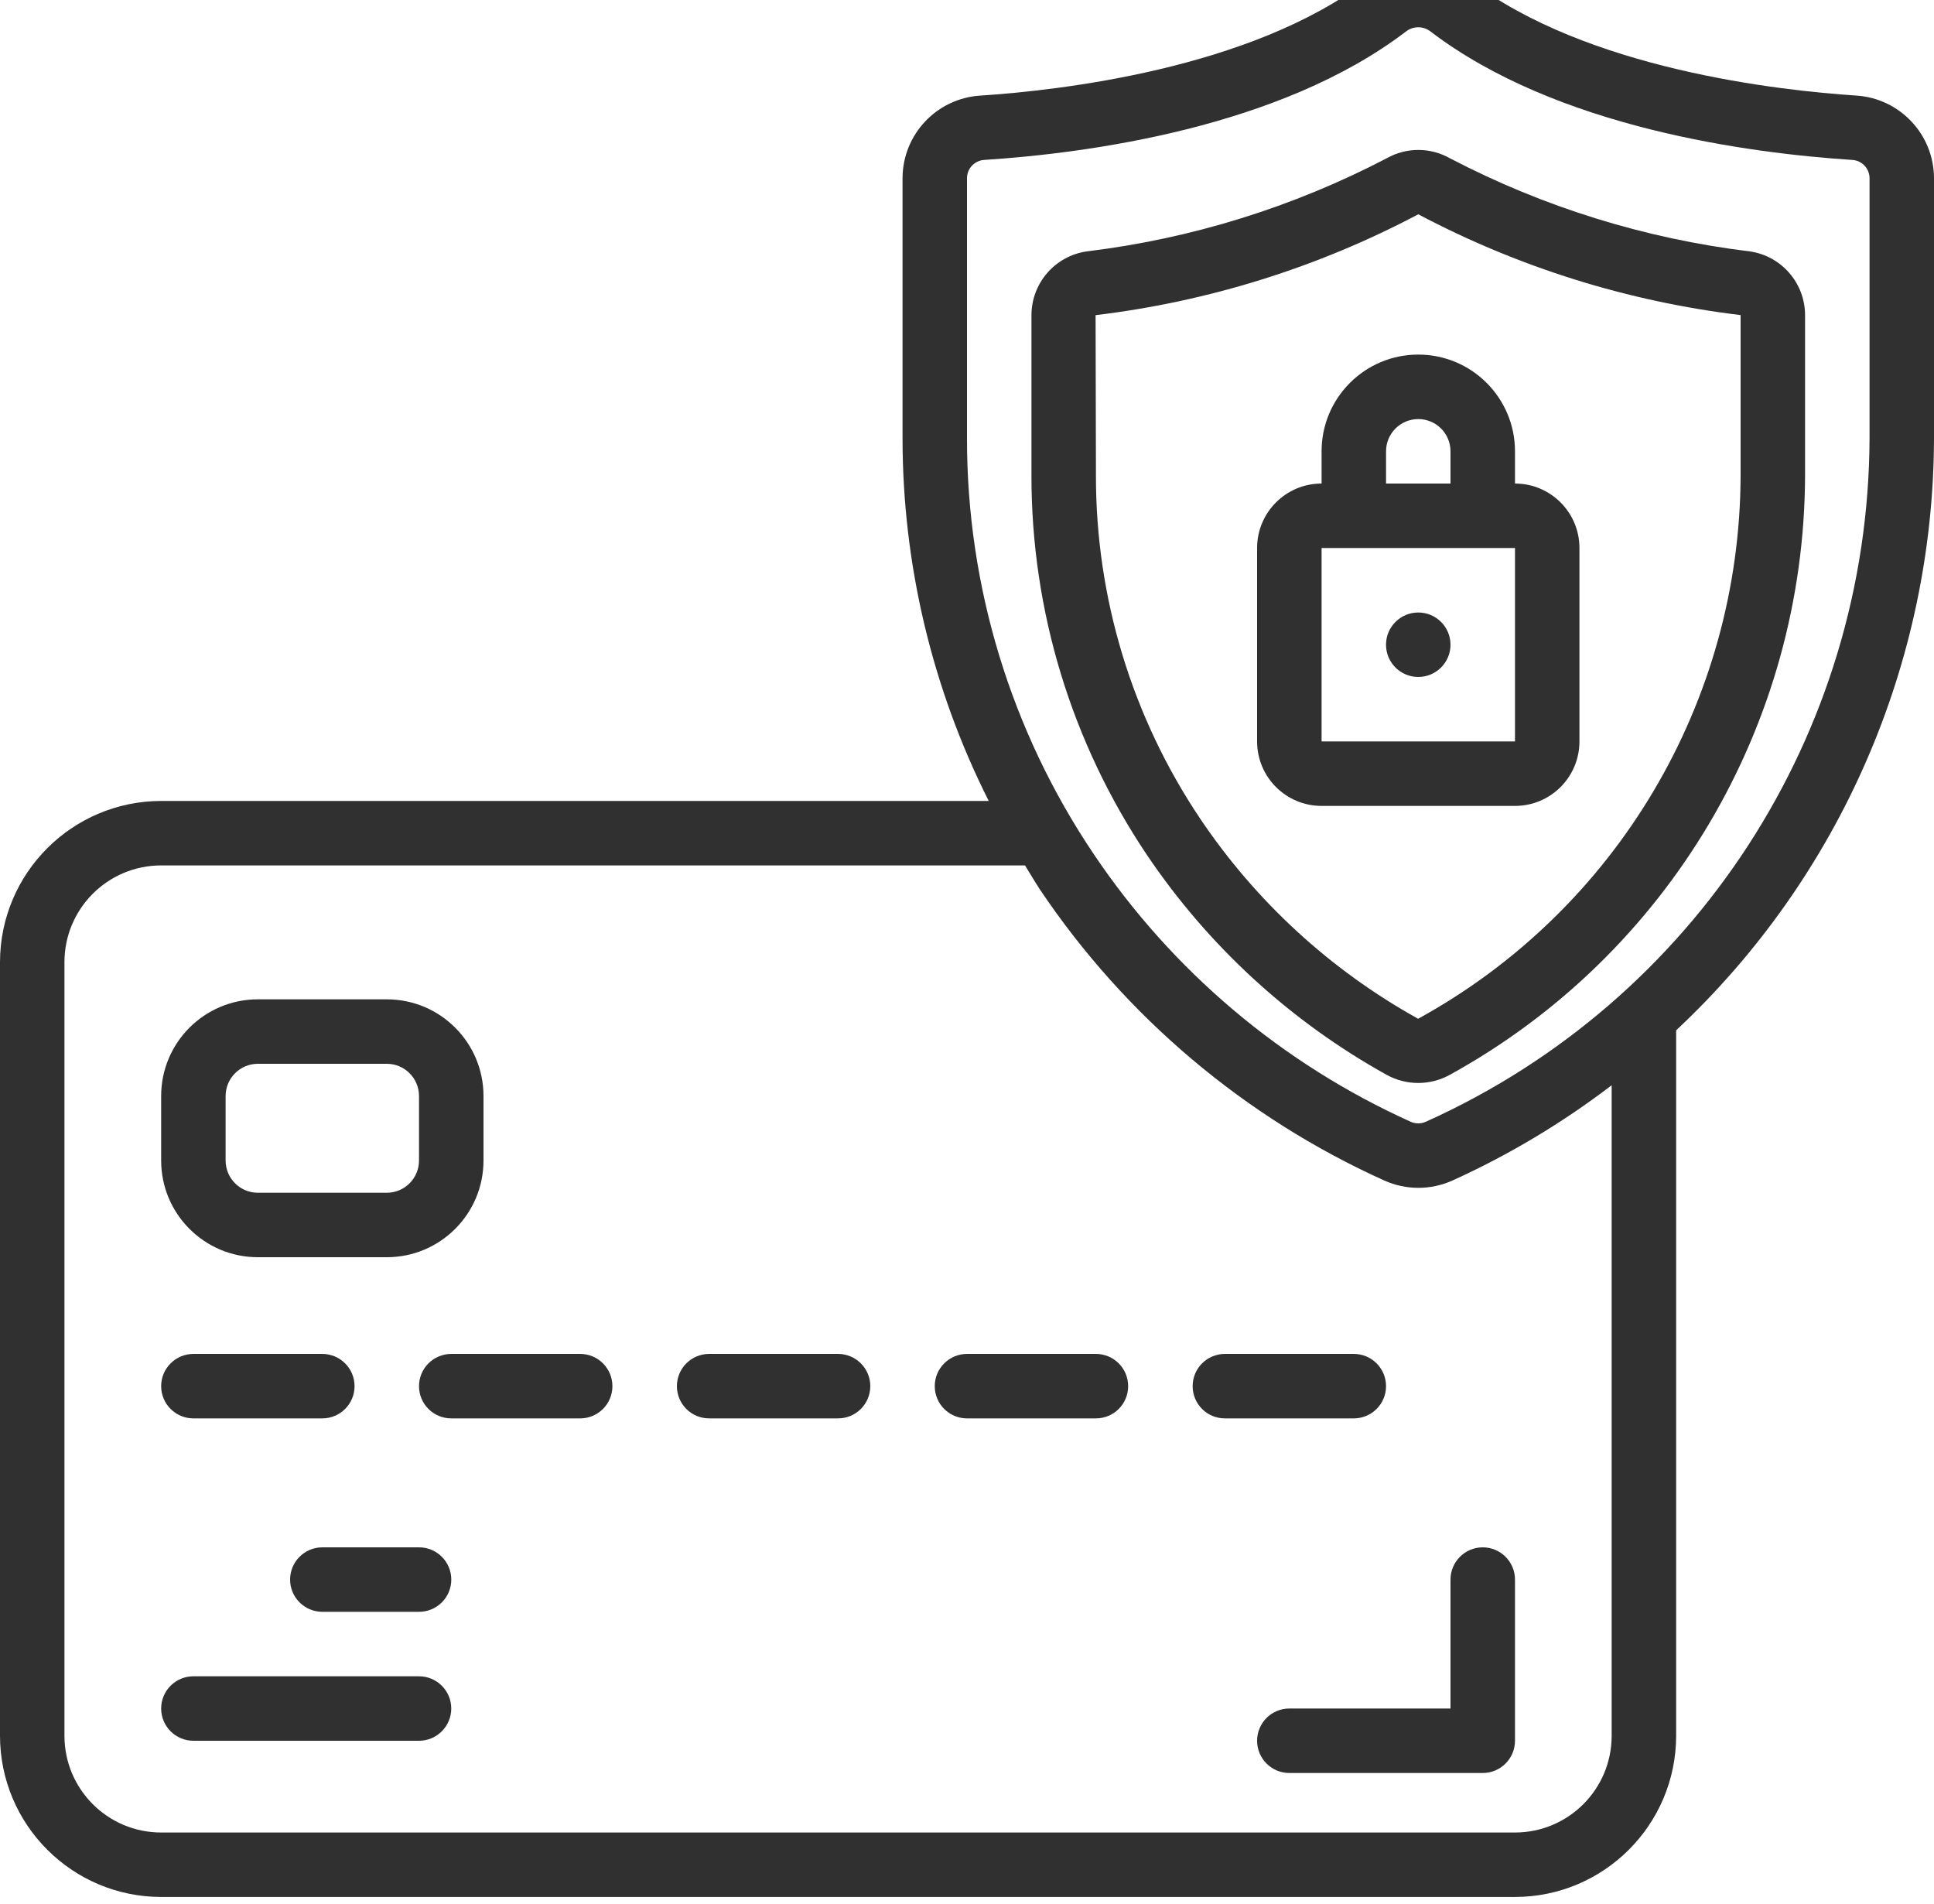
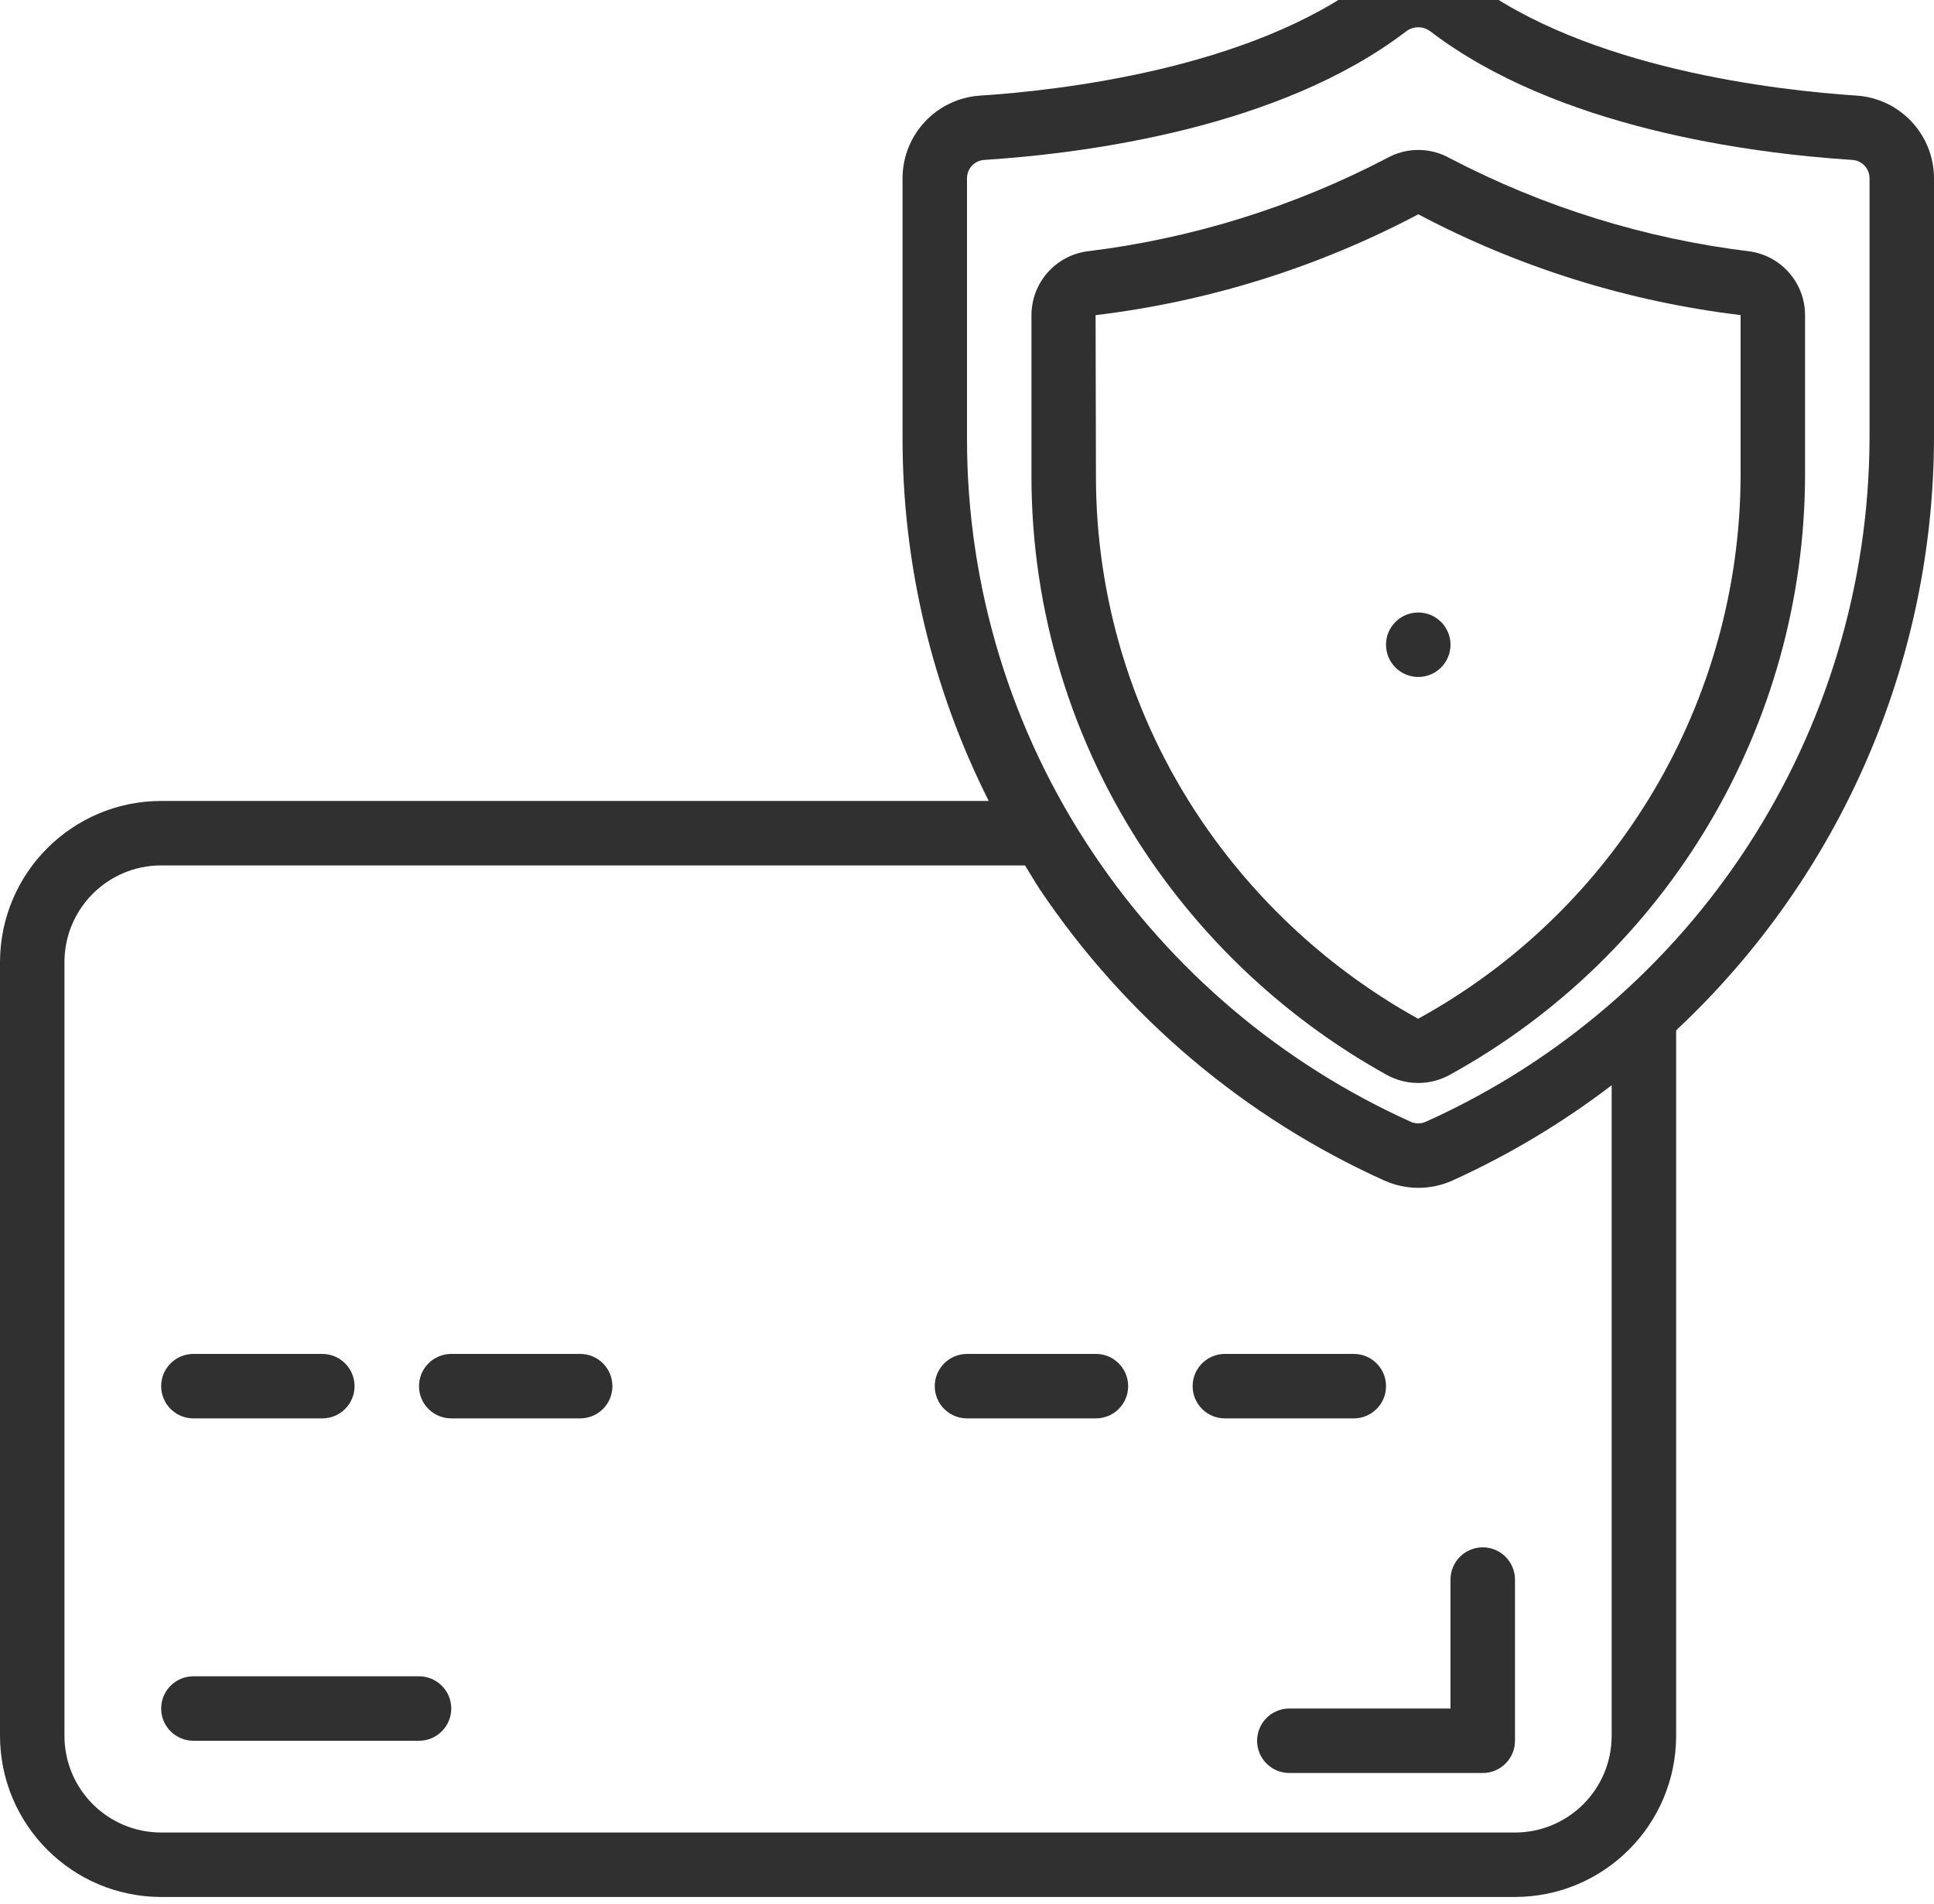
<svg xmlns="http://www.w3.org/2000/svg" width="64" height="63" viewBox="0 0 64 63" fill="none">
  <path d="M61.44 3.163C58.88 2.996 52.502 2.292 48.64 -0.654C47.64 -1.429 46.243 -1.429 45.243 -0.654C41.378 2.292 35.003 2.996 32.443 3.163C30.999 3.253 29.873 4.446 29.867 5.892V14.505C29.868 18.672 30.845 22.781 32.719 26.503H5.333C2.389 26.506 0.004 28.892 0 31.836V57.436C0.004 60.38 2.389 62.766 5.333 62.769H50.133C53.077 62.766 55.463 60.38 55.467 57.436V34.092C60.891 29.02 63.98 21.931 64 14.505V5.892C63.994 4.452 62.877 3.261 61.44 3.163ZM53.333 57.436C53.333 59.203 51.901 60.636 50.133 60.636H5.333C3.566 60.636 2.133 59.203 2.133 57.436V31.836C2.133 30.069 3.566 28.636 5.333 28.636H33.92C34.085 28.901 34.24 29.169 34.414 29.434C37.24 33.642 41.187 36.977 45.808 39.062C46.526 39.385 47.347 39.385 48.065 39.062C49.935 38.214 51.702 37.156 53.333 35.91V57.436ZM61.867 14.505C61.831 24.27 56.089 33.113 47.183 37.118C47.024 37.189 46.842 37.189 46.683 37.118C42.423 35.197 38.786 32.124 36.182 28.244C33.451 24.183 31.995 19.399 32 14.505V5.892C32.002 5.574 32.251 5.311 32.57 5.292C35.992 5.07 42.356 4.225 46.527 1.042C46.765 0.856 47.1 0.856 47.339 1.042C51.51 4.223 57.874 5.07 61.297 5.292C61.615 5.311 61.864 5.574 61.867 5.892V14.505Z" fill="#313030" />
  <path d="M57.914 8.32C54.443 7.899 51.077 6.854 47.978 5.236C47.33 4.87 46.538 4.87 45.89 5.236C42.791 6.854 39.424 7.899 35.953 8.32C34.909 8.475 34.136 9.37 34.133 10.426V15.736C34.129 20.205 35.458 24.574 37.951 28.284C39.986 31.305 42.708 33.802 45.894 35.569C46.54 35.923 47.323 35.923 47.969 35.569C55.206 31.589 59.71 23.994 59.733 15.736V10.426C59.731 9.37 58.958 8.475 57.914 8.32ZM57.6 15.736C57.578 23.22 53.493 30.103 46.934 33.707H46.923C44.033 32.102 41.564 29.836 39.719 27.093C37.463 23.735 36.261 19.781 36.267 15.736L36.255 10.428C39.989 9.98 43.609 8.849 46.934 7.091C50.255 8.847 53.87 9.977 57.6 10.426V15.736Z" fill="#313030" />
-   <path d="M8.533 41.6H12.8C14.567 41.6 16 40.167 16 38.4V36.267C16 34.499 14.567 33.067 12.8 33.067H8.533C6.766 33.067 5.333 34.499 5.333 36.267V38.4C5.333 40.167 6.766 41.6 8.533 41.6ZM7.466 36.267C7.466 35.678 7.944 35.2 8.533 35.2H12.8C13.389 35.2 13.866 35.678 13.866 36.267V38.4C13.866 38.989 13.389 39.467 12.8 39.467H8.533C7.944 39.467 7.466 38.989 7.466 38.4V36.267Z" fill="#313030" />
  <path d="M6.4 46.933H10.666C11.255 46.933 11.733 46.456 11.733 45.867C11.733 45.278 11.255 44.8 10.666 44.8H6.4C5.811 44.8 5.333 45.278 5.333 45.867C5.333 46.456 5.811 46.933 6.4 46.933Z" fill="#313030" />
  <path d="M19.2 44.8H14.933C14.344 44.8 13.866 45.278 13.866 45.867C13.866 46.456 14.344 46.933 14.933 46.933H19.2C19.789 46.933 20.266 46.456 20.266 45.867C20.266 45.278 19.789 44.8 19.2 44.8Z" fill="#313030" />
-   <path d="M27.733 44.8H23.466C22.877 44.8 22.4 45.278 22.4 45.867C22.4 46.456 22.877 46.933 23.466 46.933H27.733C28.322 46.933 28.8 46.456 28.8 45.867C28.8 45.278 28.322 44.8 27.733 44.8Z" fill="#313030" />
  <path d="M36.267 44.8H32C31.411 44.8 30.933 45.278 30.933 45.867C30.933 46.456 31.411 46.933 32 46.933H36.267C36.856 46.933 37.333 46.456 37.333 45.867C37.333 45.278 36.856 44.8 36.267 44.8Z" fill="#313030" />
  <path d="M45.867 45.867C45.867 45.278 45.389 44.8 44.8 44.8H40.533C39.944 44.8 39.467 45.278 39.467 45.867C39.467 46.456 39.944 46.933 40.533 46.933H44.8C45.389 46.933 45.867 46.456 45.867 45.867Z" fill="#313030" />
-   <path d="M13.867 51.2H10.667C10.078 51.2 9.6 51.678 9.6 52.267C9.6 52.856 10.078 53.333 10.667 53.333H13.867C14.456 53.333 14.934 52.856 14.934 52.267C14.934 51.678 14.456 51.2 13.867 51.2Z" fill="#313030" />
  <path d="M13.866 55.467H6.4C5.811 55.467 5.333 55.944 5.333 56.533C5.333 57.122 5.811 57.6 6.4 57.6H13.866C14.455 57.6 14.933 57.122 14.933 56.533C14.933 55.944 14.455 55.467 13.866 55.467Z" fill="#313030" />
-   <path d="M43.734 14.933V16C42.555 16 41.6 16.955 41.6 18.133V24.533C41.6 25.712 42.555 26.667 43.734 26.667H50.134C51.312 26.667 52.267 25.712 52.267 24.533V18.133C52.267 16.955 51.312 16 50.134 16V14.933C50.134 13.166 48.701 11.733 46.934 11.733C45.166 11.733 43.734 13.166 43.734 14.933ZM45.867 14.933C45.867 14.344 46.344 13.867 46.934 13.867C47.523 13.867 48 14.344 48 14.933V16H45.867V14.933ZM50.134 18.133V24.533H43.734V18.133H50.134Z" fill="#313030" />
  <path d="M46.933 22.4C47.522 22.4 48 21.922 48 21.333C48 20.744 47.522 20.267 46.933 20.267C46.344 20.267 45.866 20.744 45.866 21.333C45.866 21.922 46.344 22.4 46.933 22.4Z" fill="#313030" />
  <path d="M48 56.533H42.667C42.078 56.533 41.6 57.011 41.6 57.6C41.6 58.189 42.078 58.667 42.667 58.667H49.067C49.656 58.667 50.134 58.189 50.134 57.6V52.267C50.134 51.678 49.656 51.2 49.067 51.2C48.478 51.2 48 51.678 48 52.267V56.533Z" fill="#313030" />
</svg>